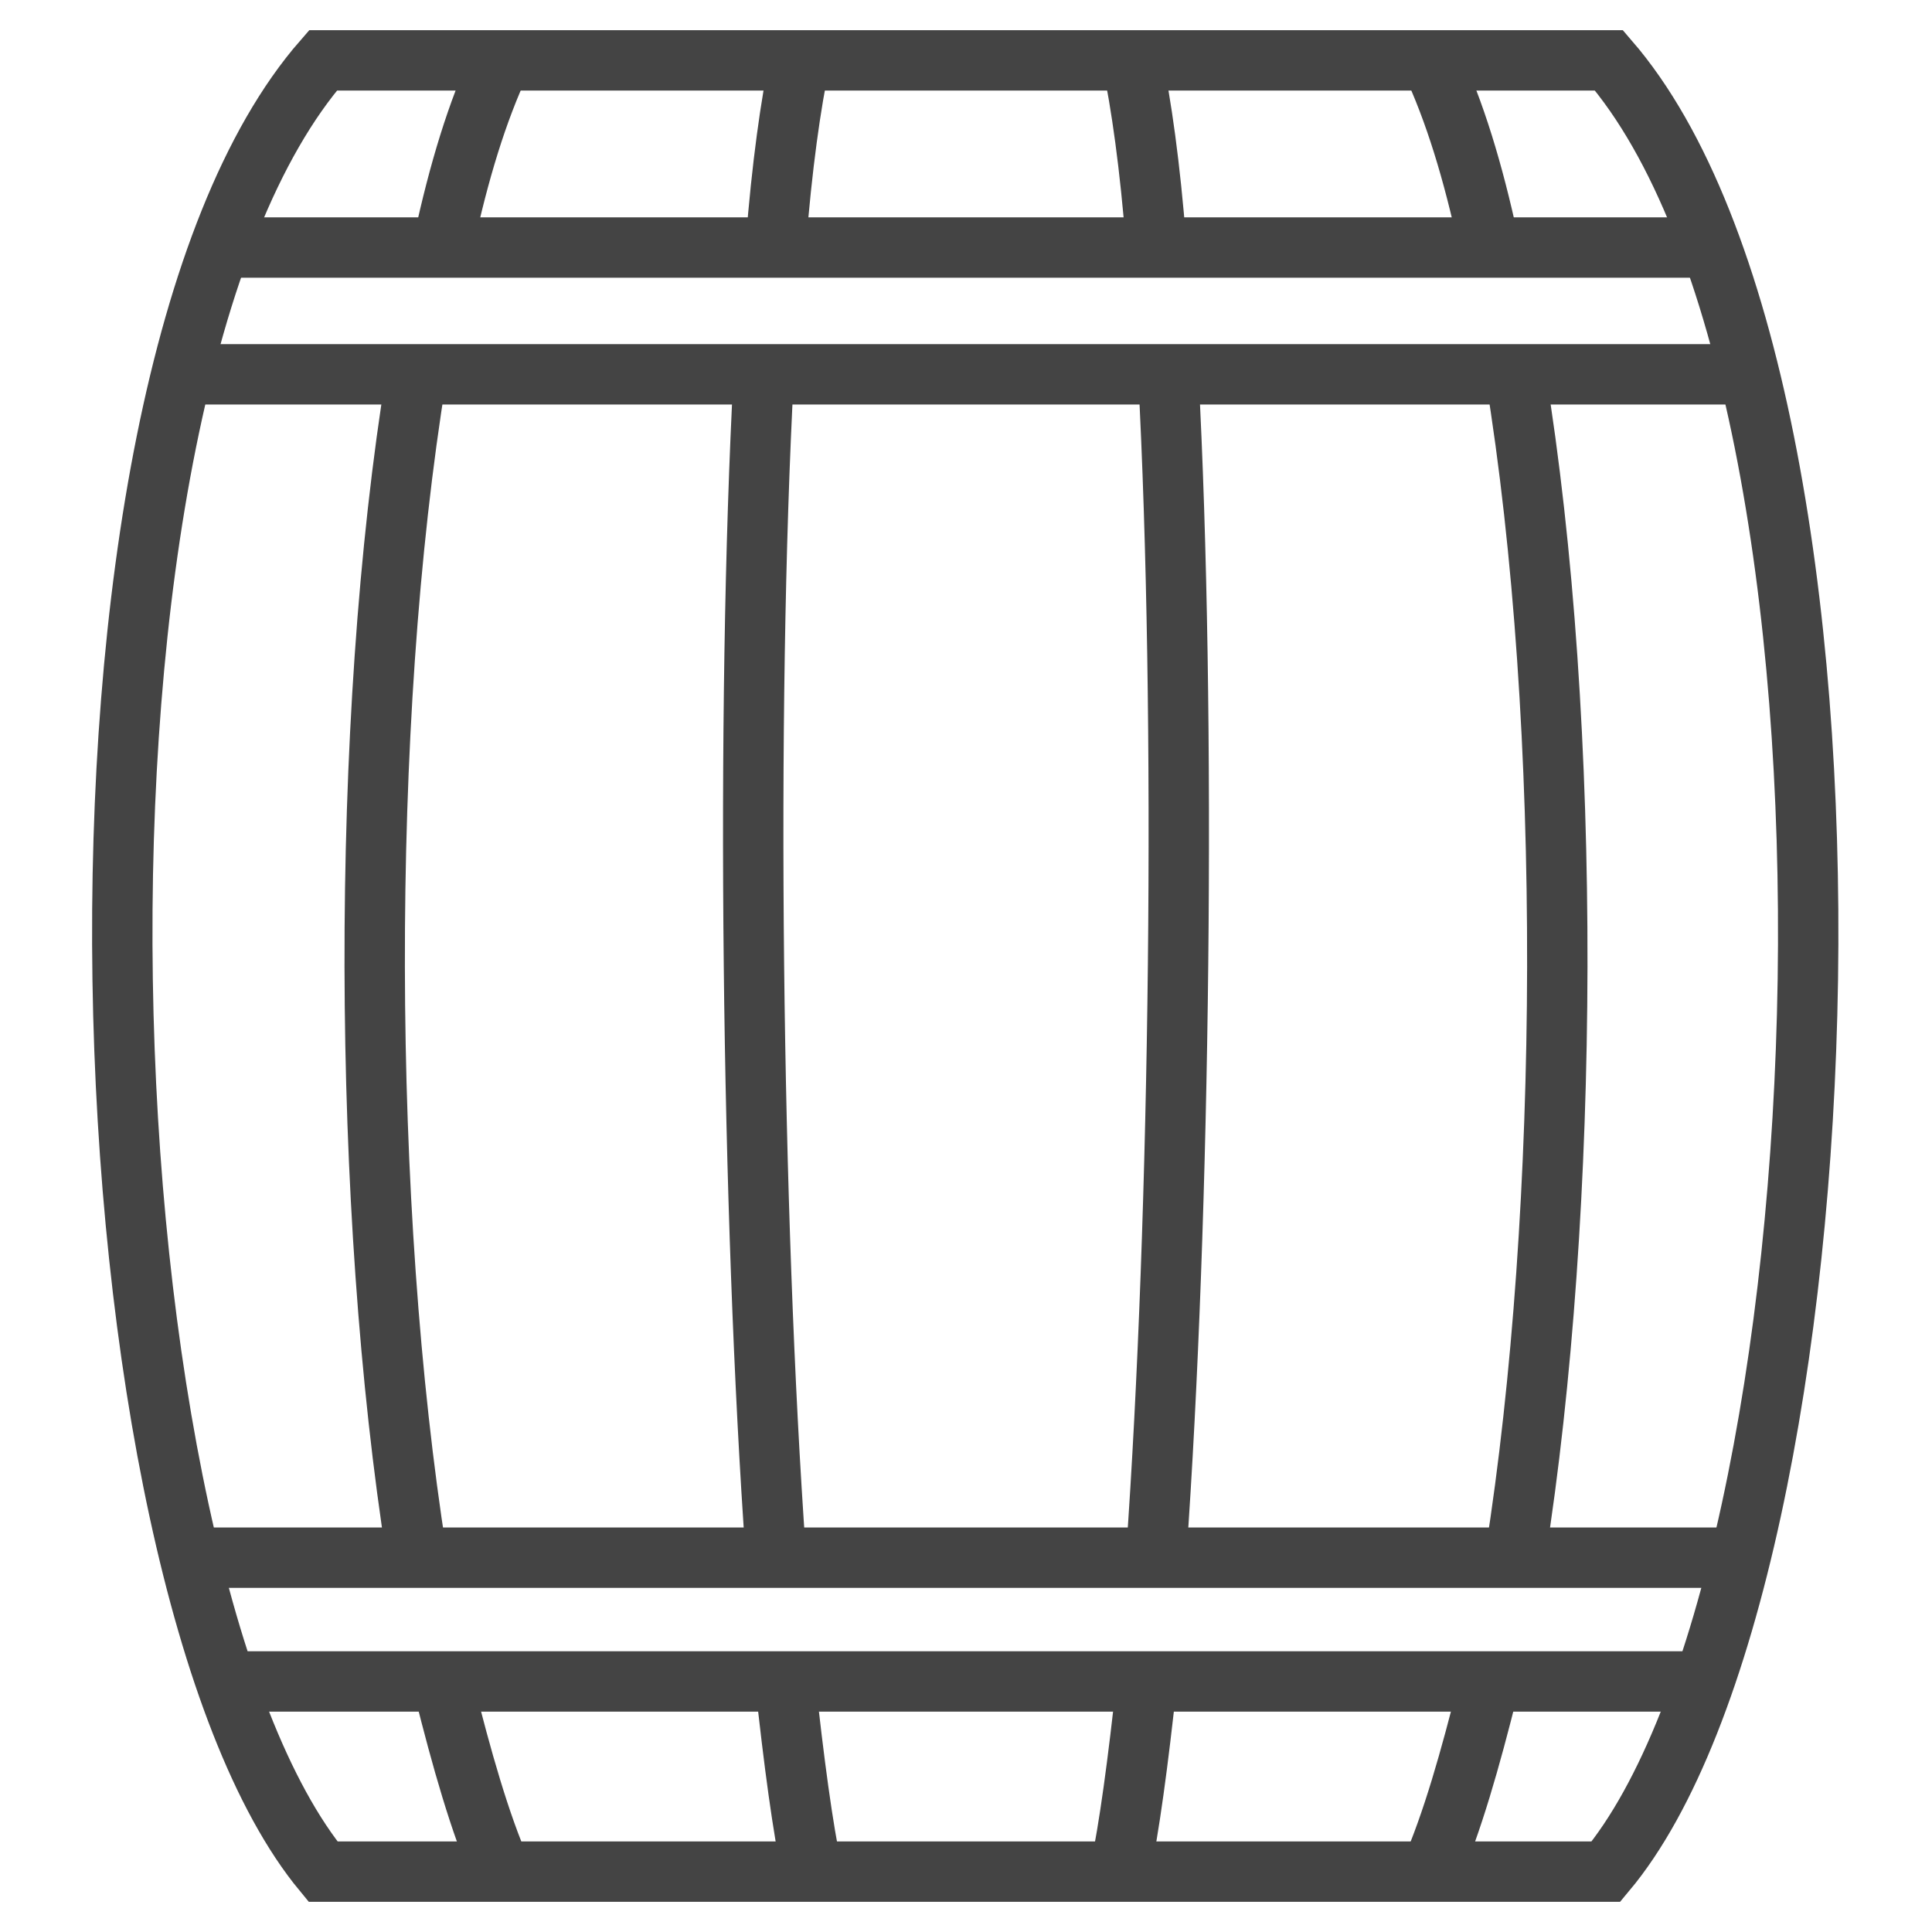
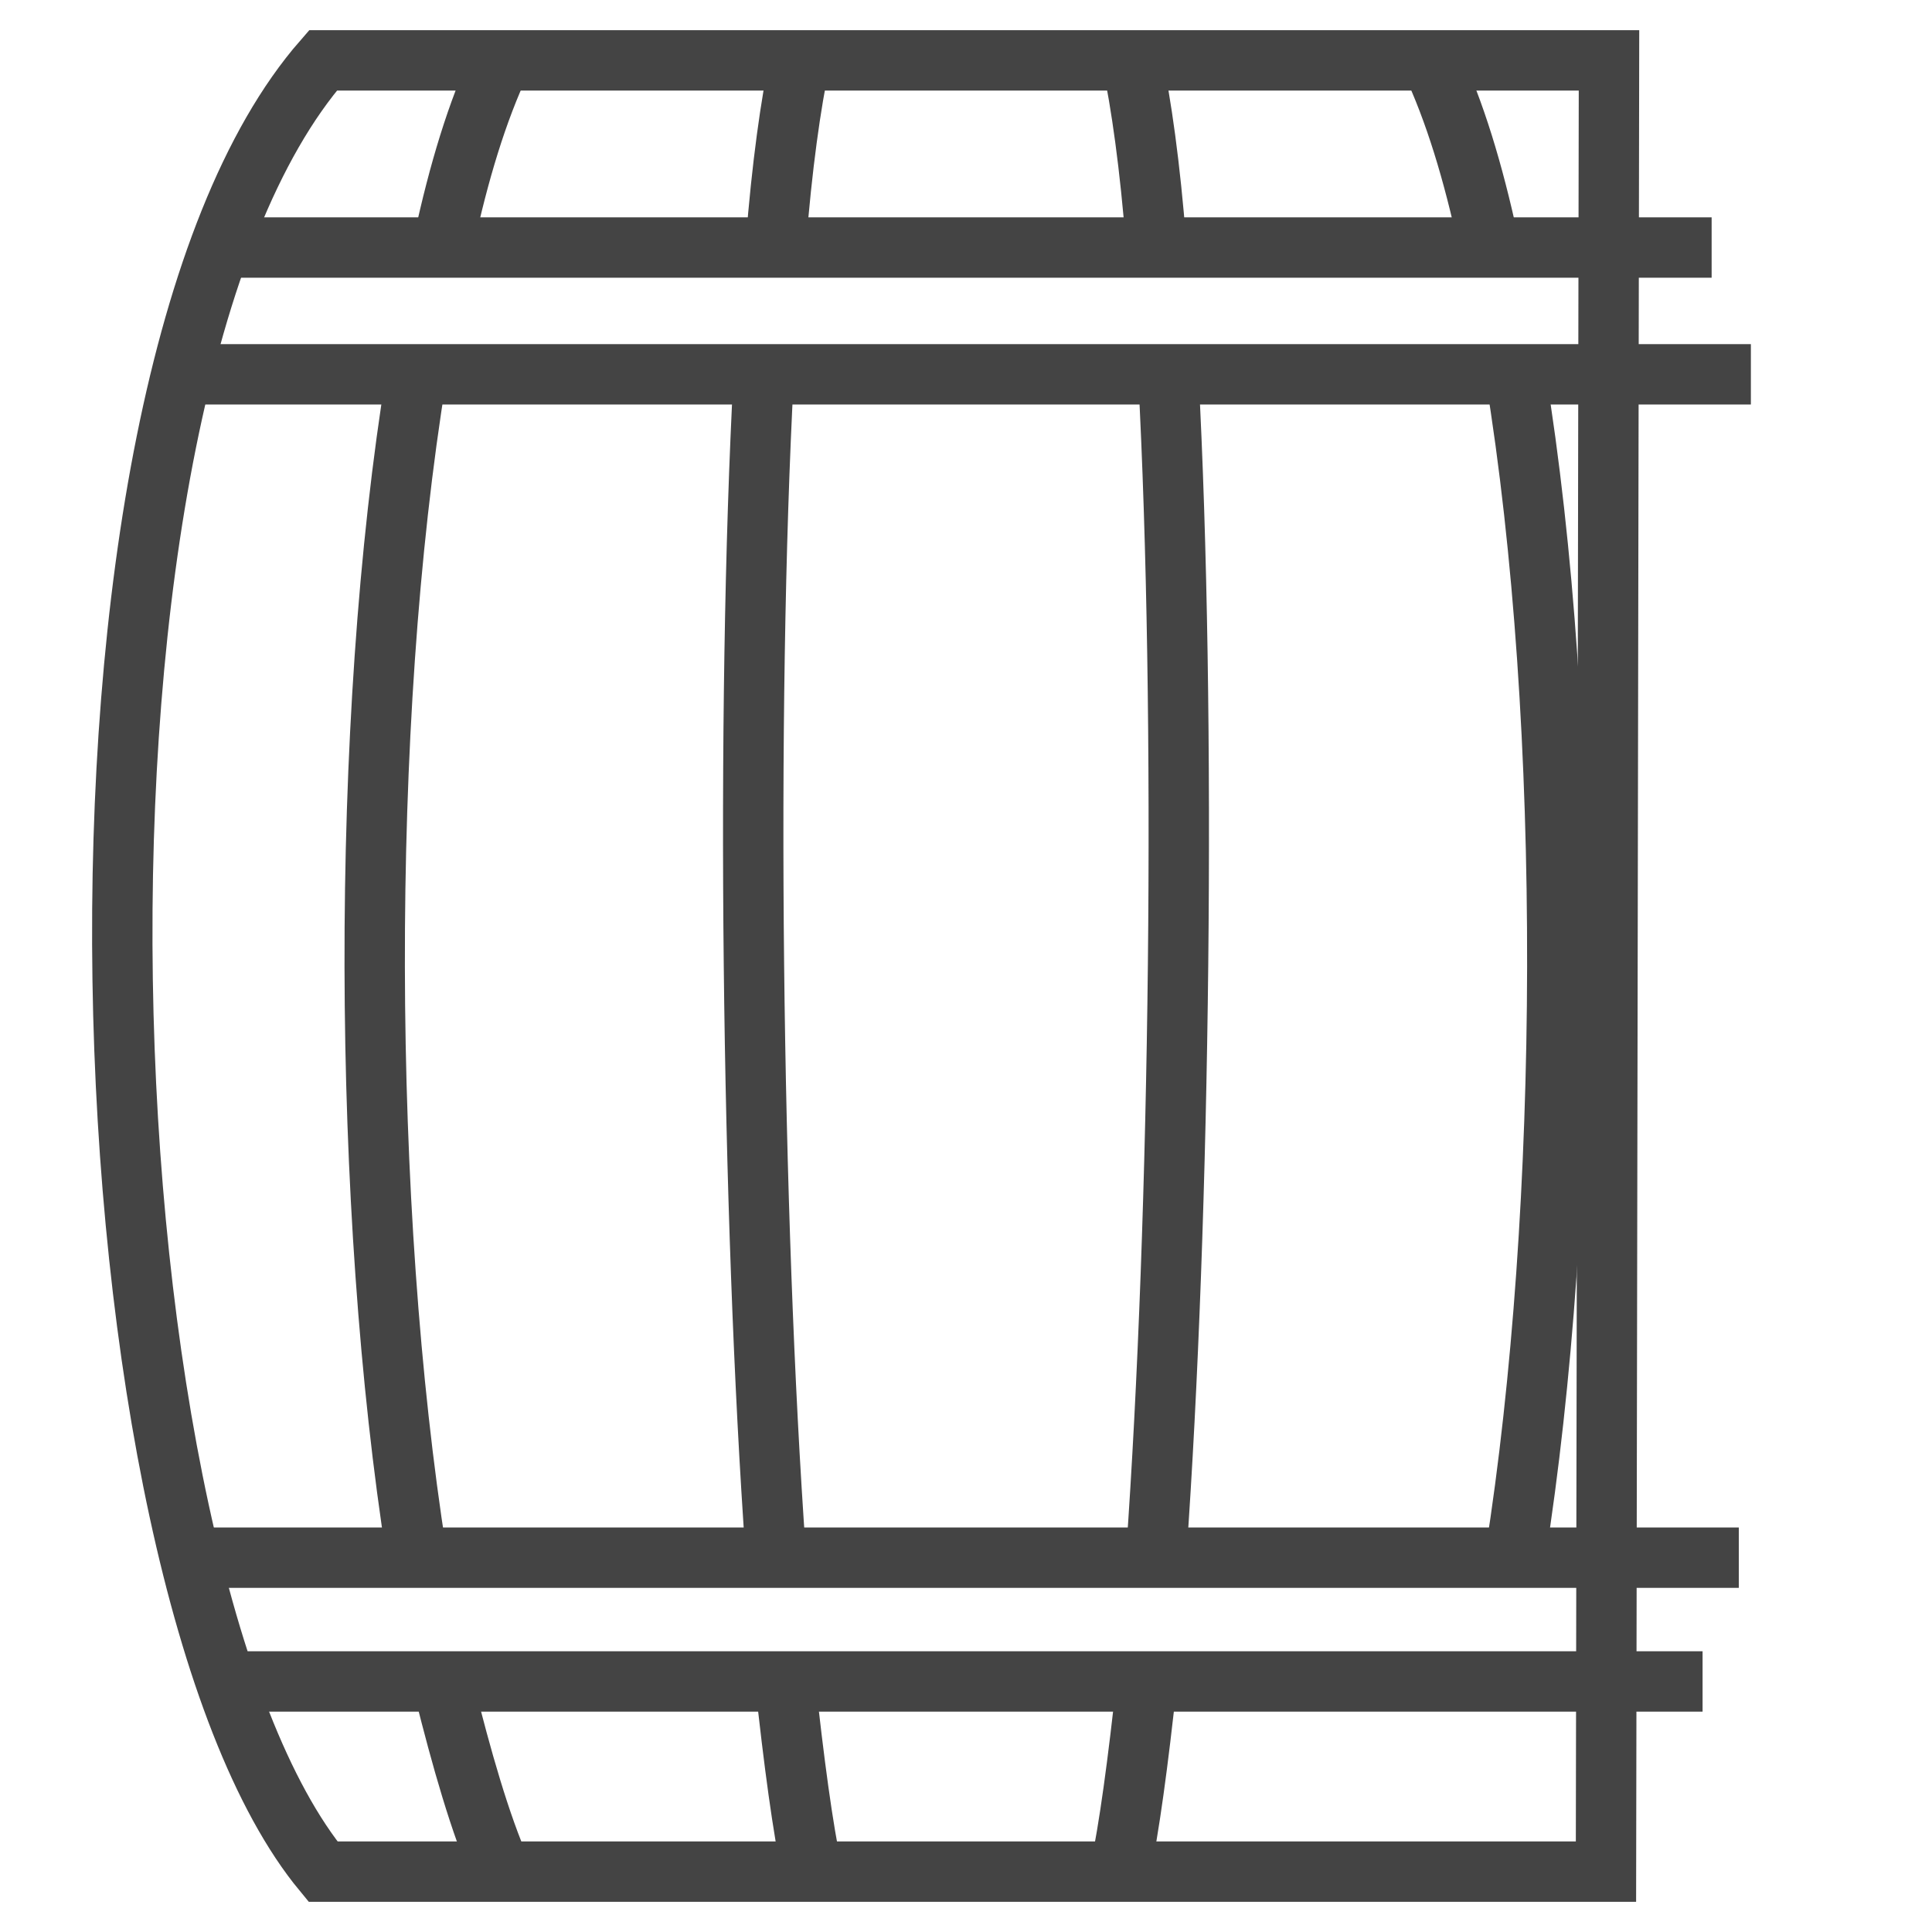
<svg xmlns="http://www.w3.org/2000/svg" version="1.1" id="Layer_1" x="0px" y="0px" viewBox="0 0 64 64" style="enable-background:new 0 0 64 64;" xml:space="preserve">
  <style type="text/css">
	.st0{fill:none;stroke:#444444;stroke-width:2;stroke-miterlimit:10;}
</style>
  <path class="st0" d="M57.7,51.6" />
-   <path class="st0" d="M53.3,2H10.7c-9.6,11-8.1,50.2,0,60h42.5C61.4,52.2,62.8,13,53.3,2z" />
+   <path class="st0" d="M53.3,2H10.7c-9.6,11-8.1,50.2,0,60h42.5z" />
  <g>
-     <path class="st0" d="M49.3,55.9c-0.6,2.4-1.2,4.5-1.9,6.1" />
    <path class="st0" d="M50.2,12.4c1.9,11.6,1.8,27.7,0,39.1" />
    <path class="st0" d="M47.4,2c0.8,1.7,1.4,3.7,1.9,6" />
    <path class="st0" d="M38,55.6c-0.3,2.8-0.6,5-0.9,6.4" />
    <path class="st0" d="M38.7,12.4c0.6,11.2,0.4,27.9-0.4,39.1" />
    <path class="st0" d="M37.5,2c0.3,1.4,0.6,3.5,0.8,6.1" />
    <path class="st0" d="M14.7,55.9c0.6,2.4,1.2,4.5,1.9,6.1" />
    <path class="st0" d="M13.8,12.4c-1.9,11.6-1.8,27.7,0,39.1" />
    <path class="st0" d="M16.6,2c-0.8,1.7-1.4,3.7-1.9,6" />
    <path class="st0" d="M26,55.6c0.3,2.8,0.6,5,0.9,6.4" />
    <path class="st0" d="M25.3,12.4c-0.6,11.2-0.4,27.9,0.4,39.1" />
    <path class="st0" d="M26.5,2c-0.3,1.4-0.6,3.5-0.8,6.1" />
  </g>
  <path class="st0" d="M6,12.4" />
  <g>
    <line class="st0" x1="7.3" y1="8.2" x2="56.7" y2="8.2" />
    <line class="st0" x1="6" y1="12.4" x2="58" y2="12.4" />
    <line class="st0" x1="7.6" y1="55.7" x2="56.4" y2="55.7" />
    <line class="st0" x1="57.6" y1="51.6" x2="6.3" y2="51.6" />
  </g>
  <path class="st0" d="M7.6,55.7" />
</svg>